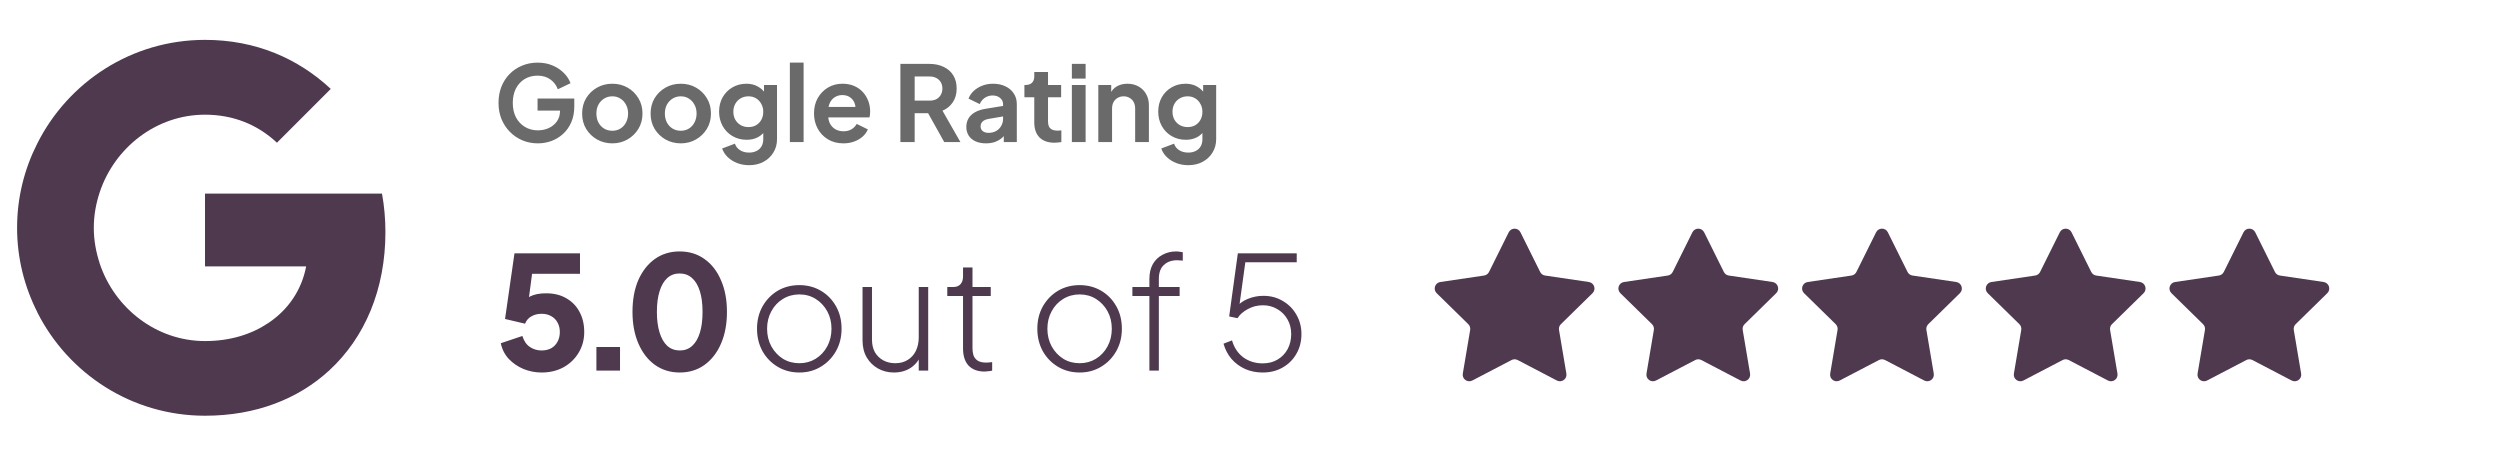
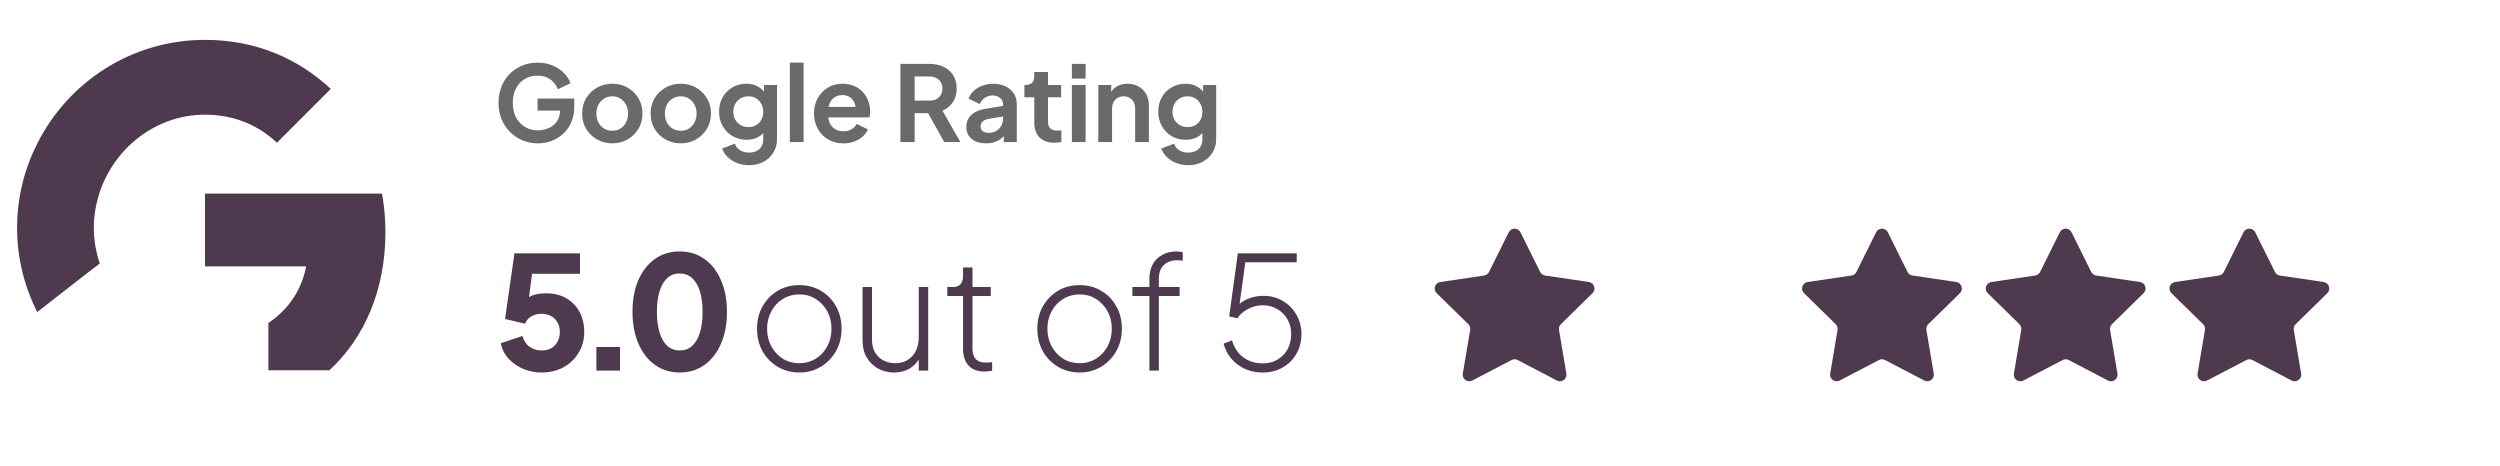
<svg xmlns="http://www.w3.org/2000/svg" width="193" height="36" viewBox="0 0 193 36" fill="none">
  <g clip-path="url(#clip0_3724_931)">
    <path d="M29.755 17.916C29.755 16.887 29.663 15.898 29.491 14.948H15.827V20.567H23.635C23.292 22.374 22.264 23.904 20.72 24.932V28.586H25.429C28.172 26.053 29.755 22.334 29.755 17.916Z" fill="#4E394F" />
-     <path d="M15.827 32.094C19.744 32.094 23.029 30.802 25.429 28.586L20.72 24.932C19.428 25.803 17.779 26.33 15.827 26.33C12.055 26.33 8.85 23.785 7.702 20.356H2.875V24.101C5.262 28.836 10.156 32.094 15.827 32.094Z" fill="#4E394F" />
    <path d="M7.702 20.342C7.412 19.472 7.241 18.549 7.241 17.586C7.241 16.623 7.412 15.7 7.702 14.829V11.084H2.875C1.886 13.036 1.319 15.238 1.319 17.586C1.319 19.934 1.886 22.136 2.875 24.088L6.634 21.16L7.702 20.342Z" fill="#4E394F" />
    <path d="M15.827 8.854C17.964 8.854 19.863 9.593 21.38 11.018L25.535 6.863C23.015 4.515 19.744 3.078 15.827 3.078C10.156 3.078 5.262 6.335 2.875 11.084L7.702 14.829C8.85 11.4 12.055 8.854 15.827 8.854Z" fill="#4E394F" />
    <path d="M41.523 11.067C41.091 11.067 40.691 10.988 40.324 10.832C39.957 10.675 39.635 10.456 39.36 10.175C39.084 9.894 38.868 9.565 38.712 9.187C38.56 8.808 38.485 8.395 38.485 7.947C38.485 7.498 38.558 7.085 38.703 6.707C38.855 6.323 39.065 5.994 39.336 5.718C39.611 5.437 39.932 5.221 40.3 5.07C40.667 4.913 41.067 4.835 41.499 4.835C41.931 4.835 42.318 4.908 42.658 5.054C43.004 5.2 43.295 5.394 43.533 5.637C43.771 5.875 43.941 6.137 44.044 6.423L43.063 6.893C42.95 6.58 42.758 6.326 42.488 6.132C42.218 5.937 41.888 5.84 41.499 5.84C41.121 5.84 40.786 5.929 40.494 6.107C40.208 6.286 39.984 6.531 39.822 6.845C39.665 7.158 39.587 7.525 39.587 7.947C39.587 8.368 39.668 8.738 39.83 9.057C39.997 9.37 40.227 9.616 40.519 9.794C40.81 9.973 41.145 10.062 41.523 10.062C41.831 10.062 42.115 10.002 42.374 9.883C42.634 9.759 42.842 9.586 42.998 9.365C43.155 9.138 43.233 8.871 43.233 8.563V8.101L43.736 8.538H41.499V7.606H44.335V8.214C44.335 8.679 44.257 9.089 44.1 9.446C43.944 9.802 43.73 10.102 43.46 10.345C43.196 10.583 42.896 10.764 42.561 10.888C42.226 11.007 41.88 11.067 41.523 11.067ZM47.274 11.067C46.842 11.067 46.447 10.967 46.091 10.767C45.74 10.567 45.459 10.294 45.248 9.948C45.043 9.603 44.94 9.208 44.94 8.765C44.94 8.322 45.043 7.928 45.248 7.582C45.459 7.236 45.74 6.964 46.091 6.764C46.442 6.564 46.836 6.464 47.274 6.464C47.706 6.464 48.098 6.564 48.449 6.764C48.8 6.964 49.078 7.236 49.284 7.582C49.494 7.922 49.6 8.317 49.6 8.765C49.6 9.208 49.494 9.603 49.284 9.948C49.073 10.294 48.792 10.567 48.441 10.767C48.09 10.967 47.701 11.067 47.274 11.067ZM47.274 10.094C47.512 10.094 47.72 10.037 47.898 9.924C48.082 9.811 48.225 9.654 48.327 9.454C48.435 9.249 48.489 9.019 48.489 8.765C48.489 8.506 48.435 8.279 48.327 8.085C48.225 7.885 48.082 7.728 47.898 7.614C47.72 7.496 47.512 7.436 47.274 7.436C47.031 7.436 46.817 7.496 46.634 7.614C46.45 7.728 46.304 7.885 46.196 8.085C46.093 8.279 46.042 8.506 46.042 8.765C46.042 9.019 46.093 9.249 46.196 9.454C46.304 9.654 46.45 9.811 46.634 9.924C46.817 10.037 47.031 10.094 47.274 10.094ZM52.56 11.067C52.128 11.067 51.734 10.967 51.377 10.767C51.026 10.567 50.745 10.294 50.534 9.948C50.329 9.603 50.226 9.208 50.226 8.765C50.226 8.322 50.329 7.928 50.534 7.582C50.745 7.236 51.026 6.964 51.377 6.764C51.728 6.564 52.123 6.464 52.56 6.464C52.992 6.464 53.384 6.564 53.735 6.764C54.086 6.964 54.365 7.236 54.57 7.582C54.781 7.922 54.886 8.317 54.886 8.765C54.886 9.208 54.781 9.603 54.57 9.948C54.359 10.294 54.078 10.567 53.727 10.767C53.376 10.967 52.987 11.067 52.56 11.067ZM52.56 10.094C52.798 10.094 53.006 10.037 53.184 9.924C53.368 9.811 53.511 9.654 53.614 9.454C53.722 9.249 53.776 9.019 53.776 8.765C53.776 8.506 53.722 8.279 53.614 8.085C53.511 7.885 53.368 7.728 53.184 7.614C53.006 7.496 52.798 7.436 52.56 7.436C52.317 7.436 52.104 7.496 51.92 7.614C51.736 7.728 51.59 7.885 51.482 8.085C51.38 8.279 51.328 8.506 51.328 8.765C51.328 9.019 51.38 9.249 51.482 9.454C51.59 9.654 51.736 9.811 51.92 9.924C52.104 10.037 52.317 10.094 52.56 10.094ZM57.83 12.752C57.501 12.752 57.196 12.698 56.915 12.59C56.634 12.482 56.391 12.331 56.185 12.136C55.985 11.947 55.84 11.723 55.748 11.464L56.736 11.091C56.801 11.296 56.928 11.461 57.117 11.585C57.312 11.715 57.549 11.78 57.83 11.78C58.046 11.78 58.236 11.739 58.398 11.658C58.565 11.577 58.695 11.458 58.786 11.302C58.878 11.15 58.924 10.967 58.924 10.751V9.746L59.127 9.989C58.976 10.254 58.773 10.453 58.519 10.588C58.265 10.724 57.976 10.791 57.652 10.791C57.241 10.791 56.874 10.697 56.55 10.508C56.226 10.318 55.972 10.059 55.788 9.73C55.605 9.4 55.513 9.03 55.513 8.619C55.513 8.203 55.605 7.833 55.788 7.509C55.972 7.185 56.223 6.931 56.542 6.747C56.861 6.558 57.222 6.464 57.628 6.464C57.957 6.464 58.246 6.534 58.495 6.674C58.749 6.81 58.959 7.007 59.127 7.266L58.981 7.533V6.561H59.986V10.751C59.986 11.134 59.891 11.477 59.702 11.78C59.519 12.082 59.265 12.32 58.941 12.493C58.622 12.666 58.252 12.752 57.83 12.752ZM57.782 9.811C58.009 9.811 58.206 9.762 58.373 9.665C58.546 9.562 58.681 9.422 58.778 9.243C58.876 9.065 58.924 8.86 58.924 8.627C58.924 8.401 58.873 8.198 58.77 8.02C58.673 7.836 58.538 7.693 58.365 7.59C58.198 7.488 58.003 7.436 57.782 7.436C57.56 7.436 57.36 7.488 57.182 7.59C57.004 7.693 56.863 7.836 56.761 8.02C56.663 8.198 56.615 8.401 56.615 8.627C56.615 8.854 56.663 9.057 56.761 9.235C56.863 9.413 57.001 9.554 57.174 9.657C57.352 9.759 57.555 9.811 57.782 9.811ZM60.977 10.969V4.835H62.039V10.969H60.977ZM65.11 11.067C64.656 11.067 64.259 10.964 63.919 10.759C63.578 10.553 63.313 10.275 63.124 9.924C62.935 9.573 62.841 9.184 62.841 8.757C62.841 8.314 62.935 7.922 63.124 7.582C63.319 7.236 63.581 6.964 63.91 6.764C64.245 6.564 64.618 6.464 65.029 6.464C65.374 6.464 65.677 6.521 65.936 6.634C66.201 6.747 66.425 6.904 66.609 7.104C66.793 7.304 66.933 7.533 67.03 7.793C67.127 8.047 67.176 8.322 67.176 8.619C67.176 8.695 67.171 8.773 67.16 8.854C67.154 8.935 67.141 9.006 67.119 9.065H63.716V8.255H66.52L66.017 8.636C66.066 8.387 66.052 8.166 65.977 7.971C65.906 7.777 65.788 7.623 65.62 7.509C65.458 7.396 65.261 7.339 65.029 7.339C64.807 7.339 64.61 7.396 64.437 7.509C64.264 7.617 64.132 7.779 64.04 7.995C63.954 8.206 63.921 8.463 63.943 8.765C63.921 9.035 63.956 9.276 64.048 9.486C64.145 9.692 64.286 9.851 64.469 9.965C64.659 10.078 64.875 10.135 65.118 10.135C65.361 10.135 65.566 10.083 65.734 9.981C65.906 9.878 66.042 9.74 66.139 9.567L66.998 9.989C66.911 10.2 66.776 10.386 66.593 10.548C66.409 10.71 66.19 10.837 65.936 10.929C65.688 11.021 65.412 11.067 65.11 11.067ZM69.51 10.969V4.932H71.755C72.165 4.932 72.527 5.008 72.841 5.159C73.159 5.305 73.408 5.521 73.586 5.807C73.765 6.088 73.854 6.431 73.854 6.837C73.854 7.253 73.754 7.606 73.554 7.898C73.359 8.19 73.095 8.406 72.76 8.546L74.145 10.969H72.897L71.415 8.319L72.128 8.741H70.612V10.969H69.51ZM70.612 7.768H71.771C71.971 7.768 72.144 7.731 72.29 7.655C72.436 7.574 72.549 7.463 72.63 7.323C72.711 7.182 72.752 7.02 72.752 6.837C72.752 6.647 72.711 6.485 72.63 6.35C72.549 6.21 72.436 6.102 72.29 6.026C72.144 5.945 71.971 5.905 71.771 5.905H70.612V7.768ZM76.116 11.067C75.808 11.067 75.54 11.015 75.313 10.913C75.087 10.81 74.911 10.664 74.787 10.475C74.662 10.281 74.6 10.056 74.6 9.802C74.6 9.559 74.654 9.343 74.762 9.154C74.87 8.96 75.038 8.798 75.265 8.668C75.492 8.538 75.778 8.446 76.124 8.392L77.566 8.157V8.968L76.326 9.178C76.116 9.216 75.959 9.284 75.856 9.381C75.754 9.478 75.702 9.605 75.702 9.762C75.702 9.913 75.759 10.035 75.873 10.127C75.991 10.213 76.137 10.256 76.31 10.256C76.532 10.256 76.726 10.21 76.894 10.118C77.067 10.021 77.199 9.889 77.291 9.721C77.388 9.554 77.437 9.37 77.437 9.17V8.036C77.437 7.847 77.361 7.69 77.21 7.566C77.064 7.436 76.869 7.371 76.626 7.371C76.399 7.371 76.197 7.434 76.018 7.558C75.846 7.677 75.719 7.836 75.638 8.036L74.77 7.614C74.857 7.382 74.992 7.182 75.176 7.015C75.365 6.842 75.586 6.707 75.84 6.61C76.094 6.512 76.37 6.464 76.667 6.464C77.029 6.464 77.347 6.531 77.623 6.666C77.898 6.796 78.112 6.98 78.263 7.217C78.42 7.45 78.498 7.723 78.498 8.036V10.969H77.493V10.216L77.72 10.2C77.607 10.389 77.472 10.548 77.315 10.678C77.158 10.802 76.98 10.899 76.78 10.969C76.58 11.034 76.359 11.067 76.116 11.067ZM81.41 11.018C80.913 11.018 80.526 10.883 80.251 10.613C79.981 10.337 79.846 9.951 79.846 9.454V7.509H79.084V6.561H79.165C79.381 6.561 79.549 6.504 79.668 6.391C79.786 6.277 79.846 6.113 79.846 5.897V5.556H80.907V6.561H81.92V7.509H80.907V9.397C80.907 9.543 80.932 9.667 80.98 9.77C81.034 9.873 81.115 9.951 81.224 10.005C81.337 10.059 81.48 10.086 81.653 10.086C81.691 10.086 81.734 10.083 81.783 10.078C81.837 10.073 81.888 10.067 81.937 10.062V10.969C81.861 10.98 81.775 10.991 81.677 11.002C81.58 11.013 81.491 11.018 81.41 11.018ZM82.748 10.969V6.561H83.809V10.969H82.748ZM82.748 6.067V4.932H83.809V6.067H82.748ZM84.789 10.969V6.561H85.786V7.428L85.705 7.274C85.808 7.009 85.975 6.81 86.207 6.674C86.445 6.534 86.721 6.464 87.034 6.464C87.358 6.464 87.644 6.534 87.893 6.674C88.147 6.815 88.344 7.012 88.484 7.266C88.625 7.515 88.695 7.804 88.695 8.133V10.969H87.634V8.384C87.634 8.19 87.596 8.022 87.52 7.882C87.445 7.741 87.339 7.633 87.204 7.558C87.075 7.477 86.921 7.436 86.742 7.436C86.569 7.436 86.415 7.477 86.28 7.558C86.145 7.633 86.04 7.741 85.964 7.882C85.889 8.022 85.851 8.19 85.851 8.384V10.969H84.789ZM91.732 12.752C91.403 12.752 91.097 12.698 90.817 12.59C90.536 12.482 90.293 12.331 90.087 12.136C89.887 11.947 89.742 11.723 89.65 11.464L90.638 11.091C90.703 11.296 90.83 11.461 91.019 11.585C91.214 11.715 91.451 11.78 91.732 11.78C91.948 11.78 92.137 11.739 92.299 11.658C92.467 11.577 92.597 11.458 92.689 11.302C92.78 11.15 92.826 10.967 92.826 10.751V9.746L93.029 9.989C92.877 10.254 92.675 10.453 92.421 10.588C92.167 10.724 91.878 10.791 91.554 10.791C91.143 10.791 90.776 10.697 90.452 10.508C90.128 10.318 89.874 10.059 89.69 9.73C89.507 9.4 89.415 9.03 89.415 8.619C89.415 8.203 89.507 7.833 89.69 7.509C89.874 7.185 90.125 6.931 90.444 6.747C90.763 6.558 91.124 6.464 91.53 6.464C91.859 6.464 92.148 6.534 92.397 6.674C92.651 6.81 92.861 7.007 93.029 7.266L92.883 7.533V6.561H93.888V10.751C93.888 11.134 93.793 11.477 93.604 11.78C93.421 12.082 93.167 12.32 92.842 12.493C92.524 12.666 92.154 12.752 91.732 12.752ZM91.684 9.811C91.91 9.811 92.108 9.762 92.275 9.665C92.448 9.562 92.583 9.422 92.68 9.243C92.778 9.065 92.826 8.86 92.826 8.627C92.826 8.401 92.775 8.198 92.672 8.02C92.575 7.836 92.44 7.693 92.267 7.59C92.1 7.488 91.905 7.436 91.684 7.436C91.462 7.436 91.262 7.488 91.084 7.59C90.906 7.693 90.765 7.836 90.663 8.02C90.565 8.198 90.517 8.401 90.517 8.627C90.517 8.854 90.565 9.057 90.663 9.235C90.765 9.413 90.903 9.554 91.076 9.657C91.254 9.759 91.457 9.811 91.684 9.811Z" fill="#6A6A6A" />
    <path d="M41.809 28.758C41.331 28.758 40.869 28.668 40.423 28.49C39.978 28.304 39.597 28.044 39.281 27.712C38.965 27.372 38.758 26.967 38.661 26.497L40.326 25.938C40.448 26.326 40.642 26.61 40.91 26.788C41.177 26.967 41.477 27.056 41.809 27.056C42.093 27.056 42.34 26.999 42.551 26.886C42.761 26.764 42.923 26.598 43.037 26.387C43.158 26.169 43.219 25.917 43.219 25.634C43.219 25.35 43.158 25.103 43.037 24.892C42.923 24.681 42.761 24.519 42.551 24.406C42.34 24.284 42.093 24.224 41.809 24.224C41.517 24.224 41.258 24.288 41.031 24.418C40.804 24.54 40.638 24.73 40.533 24.989L38.989 24.625L39.718 19.556H44.775V21.136H40.484L41.189 20.285L40.691 24.053L40.18 23.604C40.383 23.271 40.638 23.028 40.946 22.874C41.262 22.72 41.667 22.643 42.162 22.643C42.769 22.643 43.292 22.773 43.73 23.032C44.167 23.284 44.504 23.632 44.739 24.078C44.982 24.523 45.103 25.042 45.103 25.634C45.103 26.225 44.957 26.76 44.666 27.238C44.382 27.708 43.993 28.081 43.499 28.356C43.004 28.624 42.441 28.758 41.809 28.758ZM46.042 28.612V26.788H47.866V28.612H46.042ZM52.475 28.758C51.754 28.758 51.118 28.563 50.567 28.174C50.024 27.785 49.598 27.238 49.29 26.533C48.982 25.828 48.828 25.01 48.828 24.078C48.828 23.138 48.978 22.319 49.278 21.622C49.586 20.925 50.011 20.383 50.554 19.994C51.105 19.605 51.742 19.41 52.463 19.41C53.2 19.41 53.84 19.605 54.383 19.994C54.934 20.383 55.36 20.93 55.66 21.634C55.968 22.331 56.121 23.146 56.121 24.078C56.121 25.01 55.968 25.828 55.66 26.533C55.36 27.23 54.934 27.777 54.383 28.174C53.84 28.563 53.204 28.758 52.475 28.758ZM52.487 27.056C52.86 27.056 53.176 26.938 53.435 26.703C53.694 26.468 53.893 26.128 54.031 25.682C54.169 25.237 54.237 24.702 54.237 24.078C54.237 23.454 54.169 22.923 54.031 22.485C53.893 22.04 53.691 21.699 53.423 21.464C53.164 21.229 52.844 21.112 52.463 21.112C52.09 21.112 51.774 21.229 51.515 21.464C51.255 21.699 51.057 22.04 50.919 22.485C50.781 22.923 50.712 23.454 50.712 24.078C50.712 24.694 50.781 25.224 50.919 25.67C51.057 26.116 51.255 26.46 51.515 26.703C51.782 26.938 52.106 27.056 52.487 27.056ZM61.712 28.758C61.096 28.758 60.541 28.612 60.046 28.32C59.552 28.028 59.159 27.627 58.867 27.117C58.584 26.598 58.442 26.019 58.442 25.378C58.442 24.738 58.584 24.163 58.867 23.652C59.159 23.142 59.548 22.741 60.034 22.449C60.528 22.157 61.088 22.011 61.712 22.011C62.327 22.011 62.883 22.157 63.377 22.449C63.871 22.741 64.26 23.142 64.544 23.652C64.827 24.155 64.969 24.73 64.969 25.378C64.969 26.027 64.823 26.606 64.532 27.117C64.24 27.627 63.847 28.028 63.352 28.32C62.866 28.612 62.319 28.758 61.712 28.758ZM61.712 28.04C62.173 28.04 62.591 27.927 62.964 27.7C63.344 27.465 63.644 27.145 63.863 26.74C64.082 26.335 64.191 25.881 64.191 25.378C64.191 24.876 64.082 24.426 63.863 24.029C63.644 23.632 63.349 23.316 62.976 23.081C62.603 22.846 62.182 22.729 61.712 22.729C61.242 22.729 60.816 22.846 60.435 23.081C60.062 23.308 59.767 23.624 59.548 24.029C59.329 24.426 59.22 24.876 59.22 25.378C59.22 25.881 59.329 26.335 59.548 26.74C59.775 27.145 60.075 27.465 60.447 27.7C60.82 27.927 61.242 28.04 61.712 28.04ZM69.007 28.758C68.569 28.758 68.164 28.656 67.791 28.454C67.427 28.251 67.135 27.968 66.916 27.603C66.697 27.23 66.588 26.788 66.588 26.278V22.157H67.317V26.217C67.317 26.598 67.394 26.926 67.548 27.202C67.71 27.469 67.925 27.676 68.192 27.822C68.468 27.968 68.776 28.04 69.116 28.04C69.489 28.04 69.809 27.955 70.077 27.785C70.352 27.615 70.563 27.38 70.709 27.08C70.855 26.772 70.927 26.424 70.927 26.035V22.157H71.657V28.612H70.927V27.299L71.11 27.36C70.964 27.781 70.705 28.121 70.332 28.381C69.959 28.632 69.517 28.758 69.007 28.758ZM76.024 28.685C75.489 28.685 75.076 28.535 74.784 28.235C74.492 27.927 74.346 27.481 74.346 26.898V22.85H73.131V22.157H73.593C73.836 22.157 74.022 22.084 74.152 21.938C74.281 21.793 74.346 21.594 74.346 21.343V20.65H75.076V22.157H76.486V22.85H75.076V26.898C75.076 27.076 75.1 27.25 75.149 27.421C75.205 27.591 75.311 27.728 75.465 27.834C75.619 27.939 75.841 27.992 76.133 27.992C76.198 27.992 76.275 27.988 76.364 27.98C76.461 27.971 76.538 27.963 76.595 27.955V28.612C76.506 28.636 76.405 28.652 76.291 28.66C76.178 28.677 76.089 28.685 76.024 28.685ZM83.351 28.758C82.736 28.758 82.18 28.612 81.686 28.32C81.192 28.028 80.799 27.627 80.507 27.117C80.223 26.598 80.082 26.019 80.082 25.378C80.082 24.738 80.223 24.163 80.507 23.652C80.799 23.142 81.188 22.741 81.674 22.449C82.168 22.157 82.727 22.011 83.351 22.011C83.967 22.011 84.522 22.157 85.017 22.449C85.511 22.741 85.9 23.142 86.183 23.652C86.467 24.155 86.609 24.73 86.609 25.378C86.609 26.027 86.463 26.606 86.171 27.117C85.88 27.627 85.487 28.028 84.992 28.32C84.506 28.612 83.959 28.758 83.351 28.758ZM83.351 28.04C83.813 28.04 84.231 27.927 84.603 27.7C84.984 27.465 85.284 27.145 85.503 26.74C85.722 26.335 85.831 25.881 85.831 25.378C85.831 24.876 85.722 24.426 85.503 24.029C85.284 23.632 84.988 23.316 84.615 23.081C84.243 22.846 83.821 22.729 83.351 22.729C82.881 22.729 82.456 22.846 82.075 23.081C81.702 23.308 81.406 23.624 81.188 24.029C80.969 24.426 80.859 24.876 80.859 25.378C80.859 25.881 80.969 26.335 81.188 26.74C81.415 27.145 81.714 27.465 82.087 27.7C82.46 27.927 82.881 28.04 83.351 28.04ZM88.733 28.612V22.85H87.421V22.157H88.733V21.537C88.733 21.084 88.823 20.699 89.001 20.383C89.187 20.067 89.438 19.828 89.754 19.665C90.07 19.495 90.419 19.41 90.8 19.41C90.889 19.41 90.978 19.418 91.067 19.434C91.164 19.442 91.245 19.455 91.31 19.471V20.127C91.245 20.111 91.168 20.103 91.079 20.103C90.99 20.095 90.921 20.091 90.873 20.091C90.451 20.091 90.111 20.212 89.852 20.456C89.592 20.691 89.463 21.051 89.463 21.537V22.157H91.067V22.85H89.463V28.612H88.733ZM97.481 28.758C96.995 28.758 96.545 28.668 96.132 28.49C95.719 28.304 95.366 28.044 95.075 27.712C94.791 27.38 94.584 26.987 94.455 26.533L95.111 26.278C95.273 26.837 95.565 27.275 95.986 27.591C96.416 27.899 96.914 28.052 97.481 28.052C97.919 28.052 98.3 27.955 98.624 27.761C98.956 27.566 99.216 27.299 99.402 26.959C99.588 26.61 99.681 26.221 99.681 25.792C99.681 25.362 99.584 24.981 99.39 24.649C99.195 24.309 98.932 24.045 98.6 23.859C98.275 23.665 97.907 23.567 97.493 23.567C97.064 23.567 96.671 23.669 96.314 23.871C95.958 24.066 95.699 24.297 95.537 24.564L94.892 24.43L95.561 19.556H100.107V20.249H95.84L96.169 20.03L95.634 23.92L95.379 23.798C95.622 23.474 95.934 23.235 96.314 23.081C96.703 22.919 97.109 22.838 97.53 22.838C98.097 22.838 98.6 22.972 99.037 23.239C99.483 23.498 99.831 23.851 100.083 24.297C100.342 24.742 100.472 25.241 100.472 25.792C100.472 26.359 100.342 26.865 100.083 27.311C99.831 27.757 99.479 28.109 99.025 28.369C98.579 28.628 98.065 28.758 97.481 28.758Z" fill="#4E394F" />
    <path d="M116.473 17.934C116.659 17.559 117.194 17.559 117.38 17.934L118.901 20.995C118.975 21.144 119.116 21.247 119.28 21.271L122.661 21.771C123.076 21.833 123.241 22.341 122.942 22.634L120.501 25.026C120.382 25.142 120.328 25.309 120.356 25.473L120.924 28.843C120.994 29.256 120.561 29.57 120.191 29.376L117.161 27.794C117.014 27.717 116.839 27.717 116.692 27.794L113.662 29.376C113.291 29.57 112.859 29.256 112.928 28.843L113.497 25.473C113.525 25.309 113.47 25.142 113.352 25.026L110.911 22.634C110.612 22.341 110.777 21.833 111.191 21.771L114.572 21.271C114.736 21.247 114.878 21.144 114.952 20.995L116.473 17.934Z" fill="#4E394F" />
-     <path d="M130.654 17.934C130.84 17.559 131.375 17.559 131.561 17.934L133.082 20.995C133.156 21.144 133.297 21.247 133.461 21.271L136.843 21.771C137.257 21.833 137.422 22.341 137.123 22.634L134.682 25.026C134.563 25.142 134.509 25.309 134.537 25.473L135.106 28.843C135.175 29.256 134.743 29.57 134.372 29.376L131.342 27.794C131.195 27.717 131.02 27.717 130.873 27.794L127.843 29.376C127.472 29.57 127.04 29.256 127.109 28.843L127.678 25.473C127.706 25.309 127.652 25.142 127.533 25.026L125.092 22.634C124.793 22.341 124.958 21.833 125.372 21.771L128.754 21.271C128.917 21.247 129.059 21.144 129.133 20.995L130.654 17.934Z" fill="#4E394F" />
    <path d="M144.835 17.934C145.021 17.559 145.556 17.559 145.742 17.934L147.263 20.995C147.337 21.144 147.479 21.247 147.643 21.271L151.024 21.771C151.438 21.833 151.603 22.341 151.304 22.634L148.863 25.026C148.745 25.142 148.69 25.309 148.718 25.473L149.287 28.843C149.356 29.256 148.924 29.57 148.553 29.376L145.523 27.794C145.376 27.717 145.201 27.717 145.054 27.794L142.024 29.376C141.654 29.57 141.221 29.256 141.291 28.843L141.859 25.473C141.887 25.309 141.833 25.142 141.715 25.026L139.273 22.634C138.974 22.341 139.14 21.833 139.554 21.771L142.935 21.271C143.099 21.247 143.24 21.144 143.314 20.995L144.835 17.934Z" fill="#4E394F" />
    <path d="M159.016 17.934C159.203 17.559 159.737 17.559 159.923 17.934L161.444 20.995C161.518 21.144 161.66 21.247 161.824 21.271L165.205 21.771C165.619 21.833 165.784 22.341 165.485 22.634L163.044 25.026C162.926 25.142 162.872 25.309 162.899 25.473L163.468 28.843C163.538 29.256 163.105 29.57 162.734 29.376L159.704 27.794C159.557 27.717 159.382 27.717 159.235 27.794L156.206 29.376C155.835 29.57 155.402 29.256 155.472 28.843L156.041 25.473C156.068 25.309 156.014 25.142 155.896 25.026L153.454 22.634C153.155 22.341 153.321 21.833 153.735 21.771L157.116 21.271C157.28 21.247 157.422 21.144 157.495 20.995L159.016 17.934Z" fill="#4E394F" />
    <path d="M173.198 17.934C173.384 17.559 173.918 17.559 174.105 17.934L175.626 20.995C175.699 21.144 175.841 21.247 176.005 21.271L179.386 21.771C179.8 21.833 179.966 22.341 179.667 22.634L177.225 25.026C177.107 25.142 177.053 25.309 177.08 25.473L177.649 28.843C177.719 29.256 177.286 29.57 176.915 29.376L173.886 27.794C173.739 27.717 173.564 27.717 173.417 27.794L170.387 29.376C170.016 29.57 169.583 29.256 169.653 28.843L170.222 25.473C170.249 25.309 170.195 25.142 170.077 25.026L167.636 22.634C167.337 22.341 167.502 21.833 167.916 21.771L171.297 21.271C171.461 21.247 171.603 21.144 171.677 20.995L173.198 17.934Z" fill="#4E394F" />
  </g>
  <defs>
    <clipPath id="clip0_3724_931">
      <path d="M0 4.052C0 1.814 1.814 0 4.052 0H188.845C191.083 0 192.897 1.814 192.897 4.052V31.12C192.897 33.358 191.083 35.172 188.845 35.172H4.052C1.814 35.172 0 33.358 0 31.12V4.052Z" fill="white" />
    </clipPath>
  </defs>
</svg>